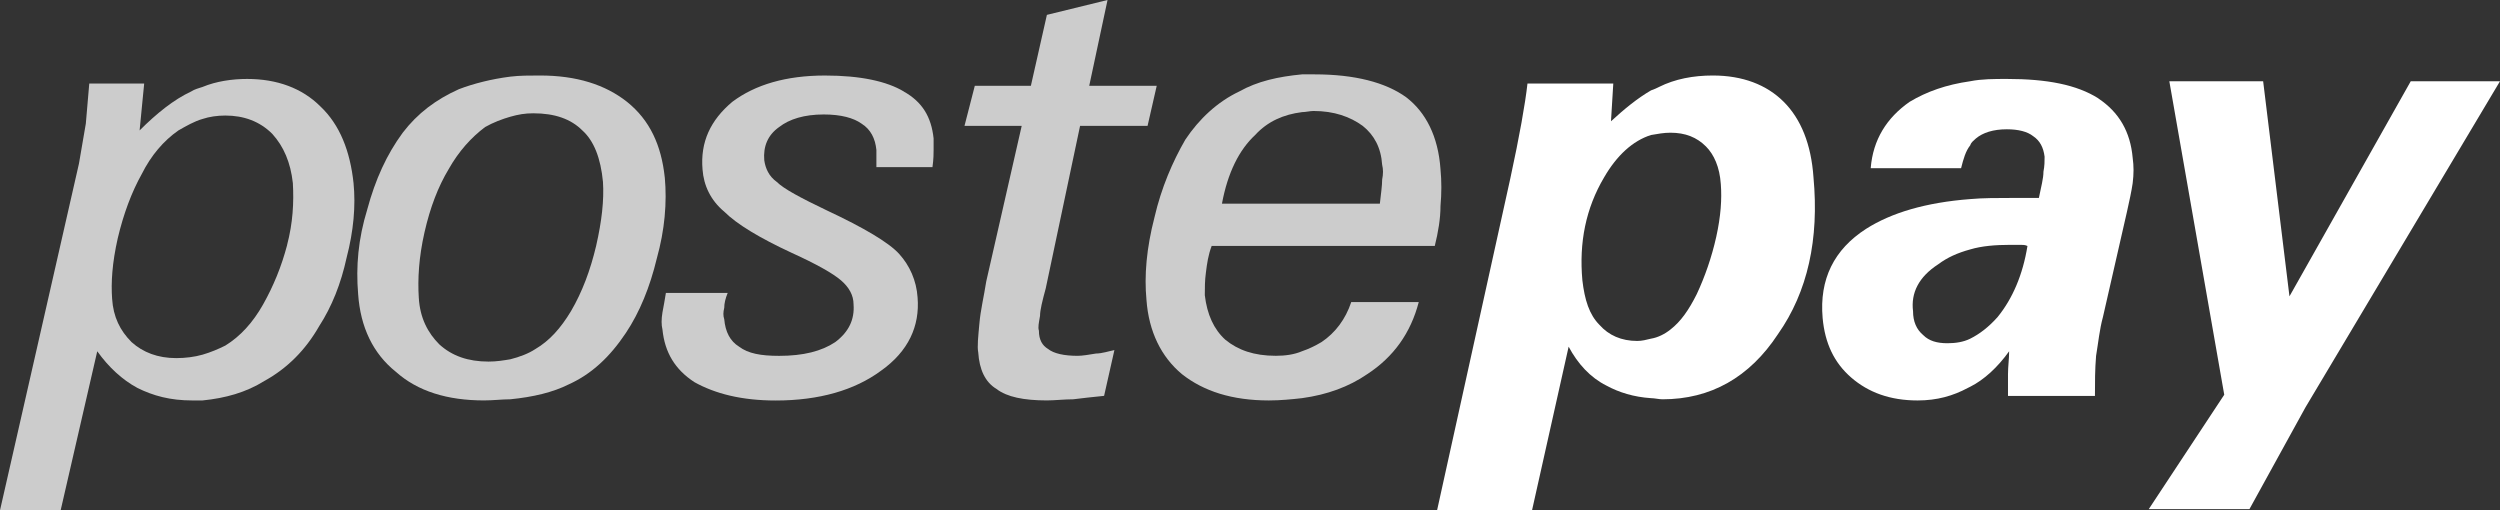
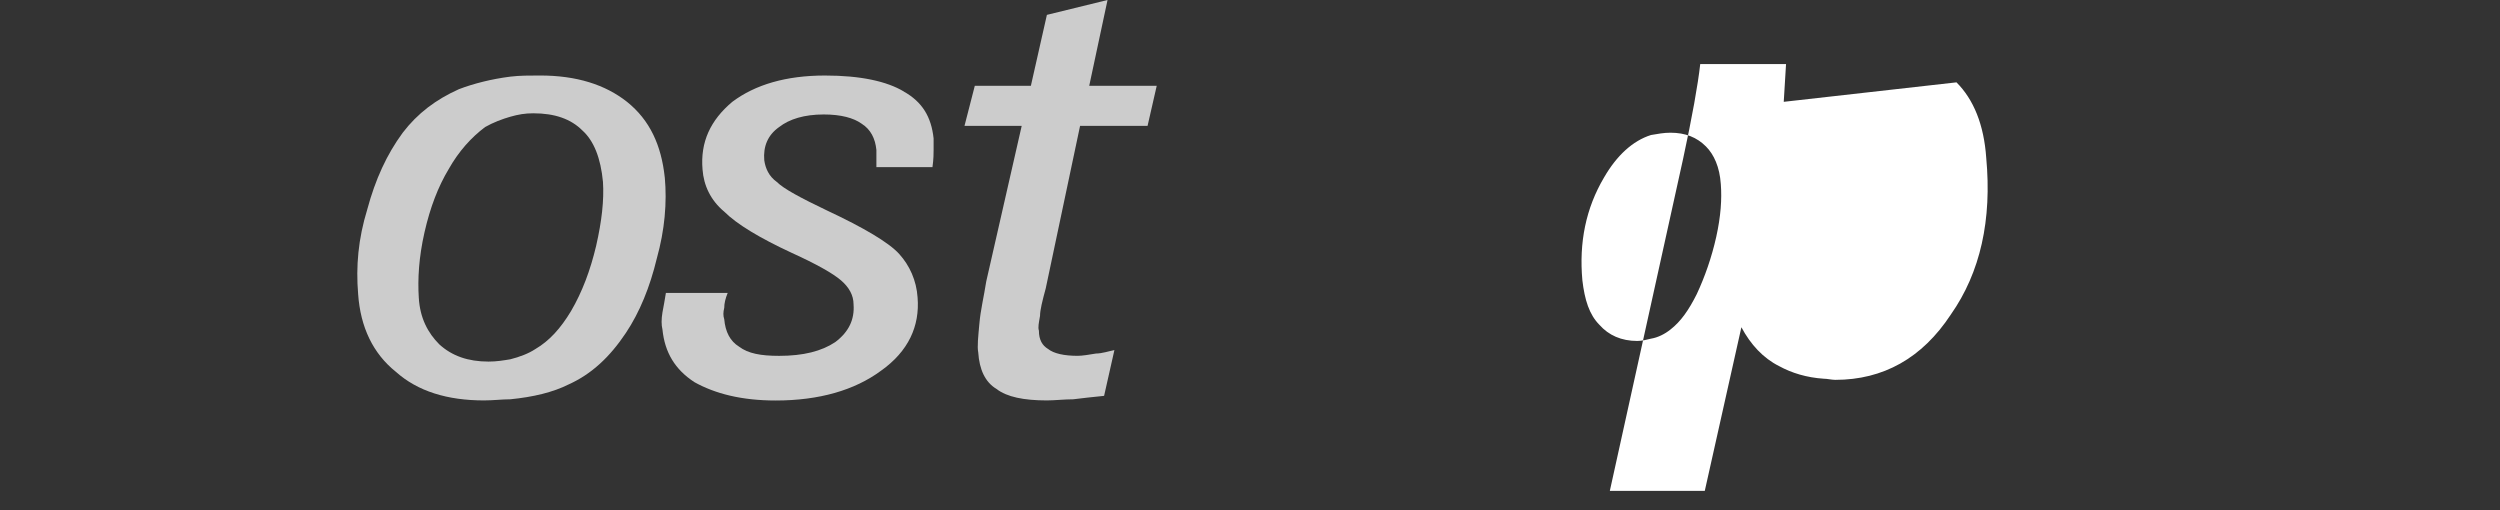
<svg xmlns="http://www.w3.org/2000/svg" viewBox="0 0 127.377 26">
  <rect x="0" y="0" width="127.377" height="26" fill="#333333" stroke="none" />
  <defs>
    <style>.d{fill:#fff;}.e{fill:#ccc;}</style>
  </defs>
  <g id="a" />
  <g id="b">
    <g id="c">
      <g>
        <g>
-           <path class="d" d="M90.883,5.188c-.874-.875-2.099-1.341-3.614-1.341-.991,0-1.924,.175-2.74,.583-.117,.058-.233,.117-.408,.175-.7,.408-1.341,.933-2.04,1.574l.117-1.924h-4.372c-.117,1.049-.408,2.682-.875,4.839l-3.731,16.906h4.838l1.865-8.336c.466,.875,1.108,1.574,1.924,1.982,.641,.35,1.399,.583,2.273,.641,.175,0,.408,.058,.583,.058,2.449,0,4.431-1.108,5.888-3.323,1.516-2.157,2.099-4.839,1.807-7.987-.117-1.69-.641-2.973-1.516-3.848Zm-3.439,6.879c-.233,1.049-.583,2.04-.991,2.915-.408,.816-.816,1.399-1.341,1.807-.291,.233-.641,.408-.991,.466-.233,.058-.466,.117-.7,.117-.816,0-1.457-.291-1.924-.816-.525-.525-.758-1.282-.874-2.273-.175-1.924,.175-3.673,1.108-5.247,.641-1.108,1.457-1.865,2.39-2.157,.35-.058,.641-.117,.991-.117,.758,0,1.341,.233,1.807,.7,.408,.408,.7,1.049,.758,1.924,.058,.758,0,1.632-.233,2.682Z" />
-           <path class="d" d="M106.915,5.013c-1.108-.7-2.623-.991-4.664-.991-.641,0-1.282,0-1.865,.117-1.224,.175-2.215,.525-3.09,1.049-1.166,.816-1.865,1.924-1.982,3.381h4.605c.117-.466,.233-.875,.466-1.166,.058-.175,.175-.233,.291-.35,.35-.291,.874-.466,1.574-.466,.583,0,1.049,.117,1.341,.35,.35,.233,.525,.583,.583,1.049,0,.233,0,.466-.058,.758,0,.35-.117,.758-.233,1.341h-1.341c-.758,0-1.516,0-2.157,.058-2.274,.175-4.022,.7-5.305,1.516-1.632,1.049-2.39,2.565-2.215,4.547,.117,1.282,.583,2.273,1.457,3.031,.875,.758,1.982,1.166,3.381,1.166,.991,0,1.807-.233,2.565-.641l.117-.058c.7-.35,1.399-.991,1.982-1.807,0,.408-.058,.758-.058,1.166v1.108h4.43c0-.7,0-1.341,.058-2.04,.117-.7,.175-1.341,.35-1.982l1.224-5.363c.117-.525,.233-1.049,.291-1.457,.058-.466,.058-.875,0-1.282-.117-1.341-.7-2.332-1.749-3.031Zm-5.13,11.134c-.466,.525-.933,.875-1.399,1.108-.35,.175-.758,.233-1.166,.233-.525,0-.933-.117-1.224-.408-.35-.291-.525-.7-.525-1.224-.117-.933,.292-1.749,1.282-2.39,.467-.35,.991-.583,1.632-.758,.583-.175,1.282-.233,2.04-.233h.525c.117,0,.233,0,.35,.058-.233,1.457-.758,2.682-1.516,3.614Z" />
-           <polygon class="d" points="122.83 4.139 116.65 15.099 115.309 4.139 110.529 4.139 113.327 20.112 109.48 25.942 114.61 25.942 117.466 20.753 127.377 4.139 122.83 4.139" />
+           <path class="d" d="M90.883,5.188l.117-1.924h-4.372c-.117,1.049-.408,2.682-.875,4.839l-3.731,16.906h4.838l1.865-8.336c.466,.875,1.108,1.574,1.924,1.982,.641,.35,1.399,.583,2.273,.641,.175,0,.408,.058,.583,.058,2.449,0,4.431-1.108,5.888-3.323,1.516-2.157,2.099-4.839,1.807-7.987-.117-1.69-.641-2.973-1.516-3.848Zm-3.439,6.879c-.233,1.049-.583,2.04-.991,2.915-.408,.816-.816,1.399-1.341,1.807-.291,.233-.641,.408-.991,.466-.233,.058-.466,.117-.7,.117-.816,0-1.457-.291-1.924-.816-.525-.525-.758-1.282-.874-2.273-.175-1.924,.175-3.673,1.108-5.247,.641-1.108,1.457-1.865,2.39-2.157,.35-.058,.641-.117,.991-.117,.758,0,1.341,.233,1.807,.7,.408,.408,.7,1.049,.758,1.924,.058,.758,0,1.632-.233,2.682Z" />
        </g>
        <g>
-           <path class="e" d="M16.323,5.421c-.933-.933-2.215-1.399-3.731-1.399-.758,0-1.574,.117-2.273,.408-.175,.058-.408,.117-.583,.233-.875,.408-1.749,1.108-2.623,1.982l.233-2.39h-2.798c-.058,.7-.117,1.341-.175,2.04-.117,.7-.233,1.341-.35,2.04L0,26H3.09l1.865-8.103c.583,.816,1.282,1.457,2.04,1.865,.816,.408,1.69,.641,2.798,.641h.525c1.166-.117,2.215-.408,3.148-.991,1.166-.641,2.099-1.574,2.798-2.798,.641-.991,1.108-2.157,1.399-3.498,.35-1.341,.466-2.623,.35-3.789-.175-1.632-.7-2.973-1.69-3.906Zm-1.691,7.054c-.291,1.108-.7,2.099-1.224,3.031-.525,.933-1.166,1.632-1.924,2.099-.35,.175-.758,.35-1.166,.466-.408,.117-.875,.175-1.341,.175-.933,0-1.691-.291-2.274-.816-.583-.583-.933-1.282-.991-2.215-.058-.816,0-1.807,.291-3.09,.291-1.224,.7-2.332,1.224-3.265,.466-.933,1.108-1.69,1.865-2.215,.408-.233,.816-.466,1.224-.583,.35-.117,.758-.175,1.166-.175,.933,0,1.749,.291,2.39,.933,.583,.641,.933,1.457,1.049,2.507,.058,.991,0,2.04-.292,3.148Z" />
          <path class="e" d="M33.87,9.036c-.175-1.632-.758-2.915-1.924-3.848-1.108-.875-2.565-1.341-4.43-1.341-.525,0-1.049,0-1.516,.058-.933,.117-1.865,.35-2.623,.641-1.166,.525-2.099,1.224-2.857,2.215-.816,1.108-1.399,2.39-1.807,3.906-.466,1.516-.583,2.915-.466,4.314,.117,1.691,.758,3.031,1.924,3.964,1.108,.991,2.623,1.457,4.489,1.457,.466,0,.933-.058,1.341-.058,1.166-.117,2.157-.35,2.973-.758,1.166-.525,2.099-1.399,2.915-2.623,.7-1.049,1.224-2.332,1.574-3.789,.408-1.457,.525-2.857,.408-4.139Zm-3.498,3.498c-.291,1.224-.7,2.332-1.282,3.323-.525,.875-1.108,1.516-1.807,1.924-.35,.233-.816,.408-1.282,.525-.35,.058-.7,.117-1.108,.117-1.049,0-1.865-.291-2.507-.875-.583-.583-.991-1.341-1.049-2.39-.058-.933,0-2.04,.292-3.323,.291-1.282,.7-2.332,1.224-3.206,.525-.933,1.166-1.632,1.865-2.157,.408-.233,.875-.408,1.282-.525,.408-.117,.758-.175,1.166-.175,1.108,0,1.924,.291,2.507,.875,.583,.525,.933,1.399,1.049,2.623,.058,.933-.058,1.982-.35,3.265Z" />
          <path class="e" d="M46.054,4.664c-.875-.525-2.215-.816-4.022-.816-1.982,0-3.556,.466-4.722,1.341-1.108,.933-1.632,2.04-1.516,3.439,.058,.816,.408,1.574,1.108,2.157,.641,.641,1.807,1.341,3.439,2.099,1.282,.583,2.099,1.049,2.507,1.399,.408,.35,.641,.758,.641,1.224,.058,.758-.233,1.399-.933,1.924-.7,.466-1.632,.7-2.857,.7-.933,0-1.574-.117-2.04-.466-.466-.291-.7-.758-.758-1.399-.058-.175-.058-.35,0-.583,0-.233,.058-.466,.175-.758h-3.148c-.058,.35-.117,.7-.175,.991-.058,.35-.058,.641,0,.875,.117,1.166,.641,2.04,1.632,2.682,1.049,.583,2.39,.933,4.139,.933,2.215,0,4.022-.525,5.363-1.516,1.399-.991,1.982-2.273,1.865-3.731-.058-.874-.408-1.632-.933-2.215-.525-.583-1.807-1.341-3.673-2.215-1.341-.641-2.215-1.108-2.565-1.457-.408-.291-.583-.7-.641-1.108-.058-.7,.175-1.282,.758-1.691,.525-.408,1.282-.641,2.273-.641,.875,0,1.516,.175,1.924,.466,.466,.291,.7,.758,.758,1.341v.875h2.857c.058-.408,.058-.7,.058-.875v-.583c-.117-1.108-.583-1.865-1.516-2.39Z" />
          <path class="e" d="M54.915,18.13c-.7,0-1.224-.117-1.516-.35-.292-.175-.466-.466-.466-.933-.058-.175,0-.408,.058-.758,0-.291,.117-.758,.291-1.399l1.749-8.278h3.439l.466-2.04h-3.439l.933-4.372-3.09,.758-.816,3.614h-2.857l-.525,2.04h2.915l-1.807,7.928c-.117,.758-.291,1.457-.35,2.157-.058,.641-.117,1.166-.058,1.457,.058,.875,.35,1.516,.933,1.865,.525,.408,1.399,.583,2.565,.583,.408,0,.874-.058,1.341-.058,.466-.058,.991-.117,1.574-.175l.525-2.332c-.292,.058-.641,.175-.933,.175-.35,.058-.7,.117-.933,.117Z" />
-           <path class="e" d="M73.395,8.628c-.117-1.691-.758-2.915-1.749-3.673-1.049-.758-2.623-1.166-4.664-1.166h-.641c-1.224,.117-2.273,.35-3.206,.875-1.108,.525-2.04,1.399-2.74,2.448-.641,1.108-1.224,2.448-1.574,3.964-.408,1.574-.525,2.973-.408,4.197,.117,1.632,.758,2.915,1.807,3.789,1.108,.875,2.565,1.341,4.431,1.341,.583,0,1.166-.058,1.69-.117,1.282-.175,2.39-.583,3.323-1.224,1.341-.875,2.215-2.099,2.623-3.673h-3.439c-.291,.875-.816,1.574-1.516,2.04-.292,.175-.641,.35-.991,.466-.408,.175-.874,.233-1.341,.233-1.108,0-1.924-.291-2.565-.816-.583-.525-.933-1.282-1.049-2.273,0-.35,0-.758,.058-1.166,.058-.466,.117-.875,.291-1.341h11.368c.175-.7,.292-1.399,.292-2.04,.058-.641,.058-1.282,0-1.865Zm-2.973,.525c0,.291-.058,.7-.117,1.224h-8.045c.291-1.574,.874-2.74,1.691-3.498,.641-.7,1.457-1.049,2.39-1.166,.175,0,.408-.058,.583-.058,1.049,0,1.865,.291,2.507,.758,.583,.466,.933,1.108,.991,1.982,.058,.233,.058,.466,0,.758Z" />
        </g>
      </g>
    </g>
  </g>
</svg>